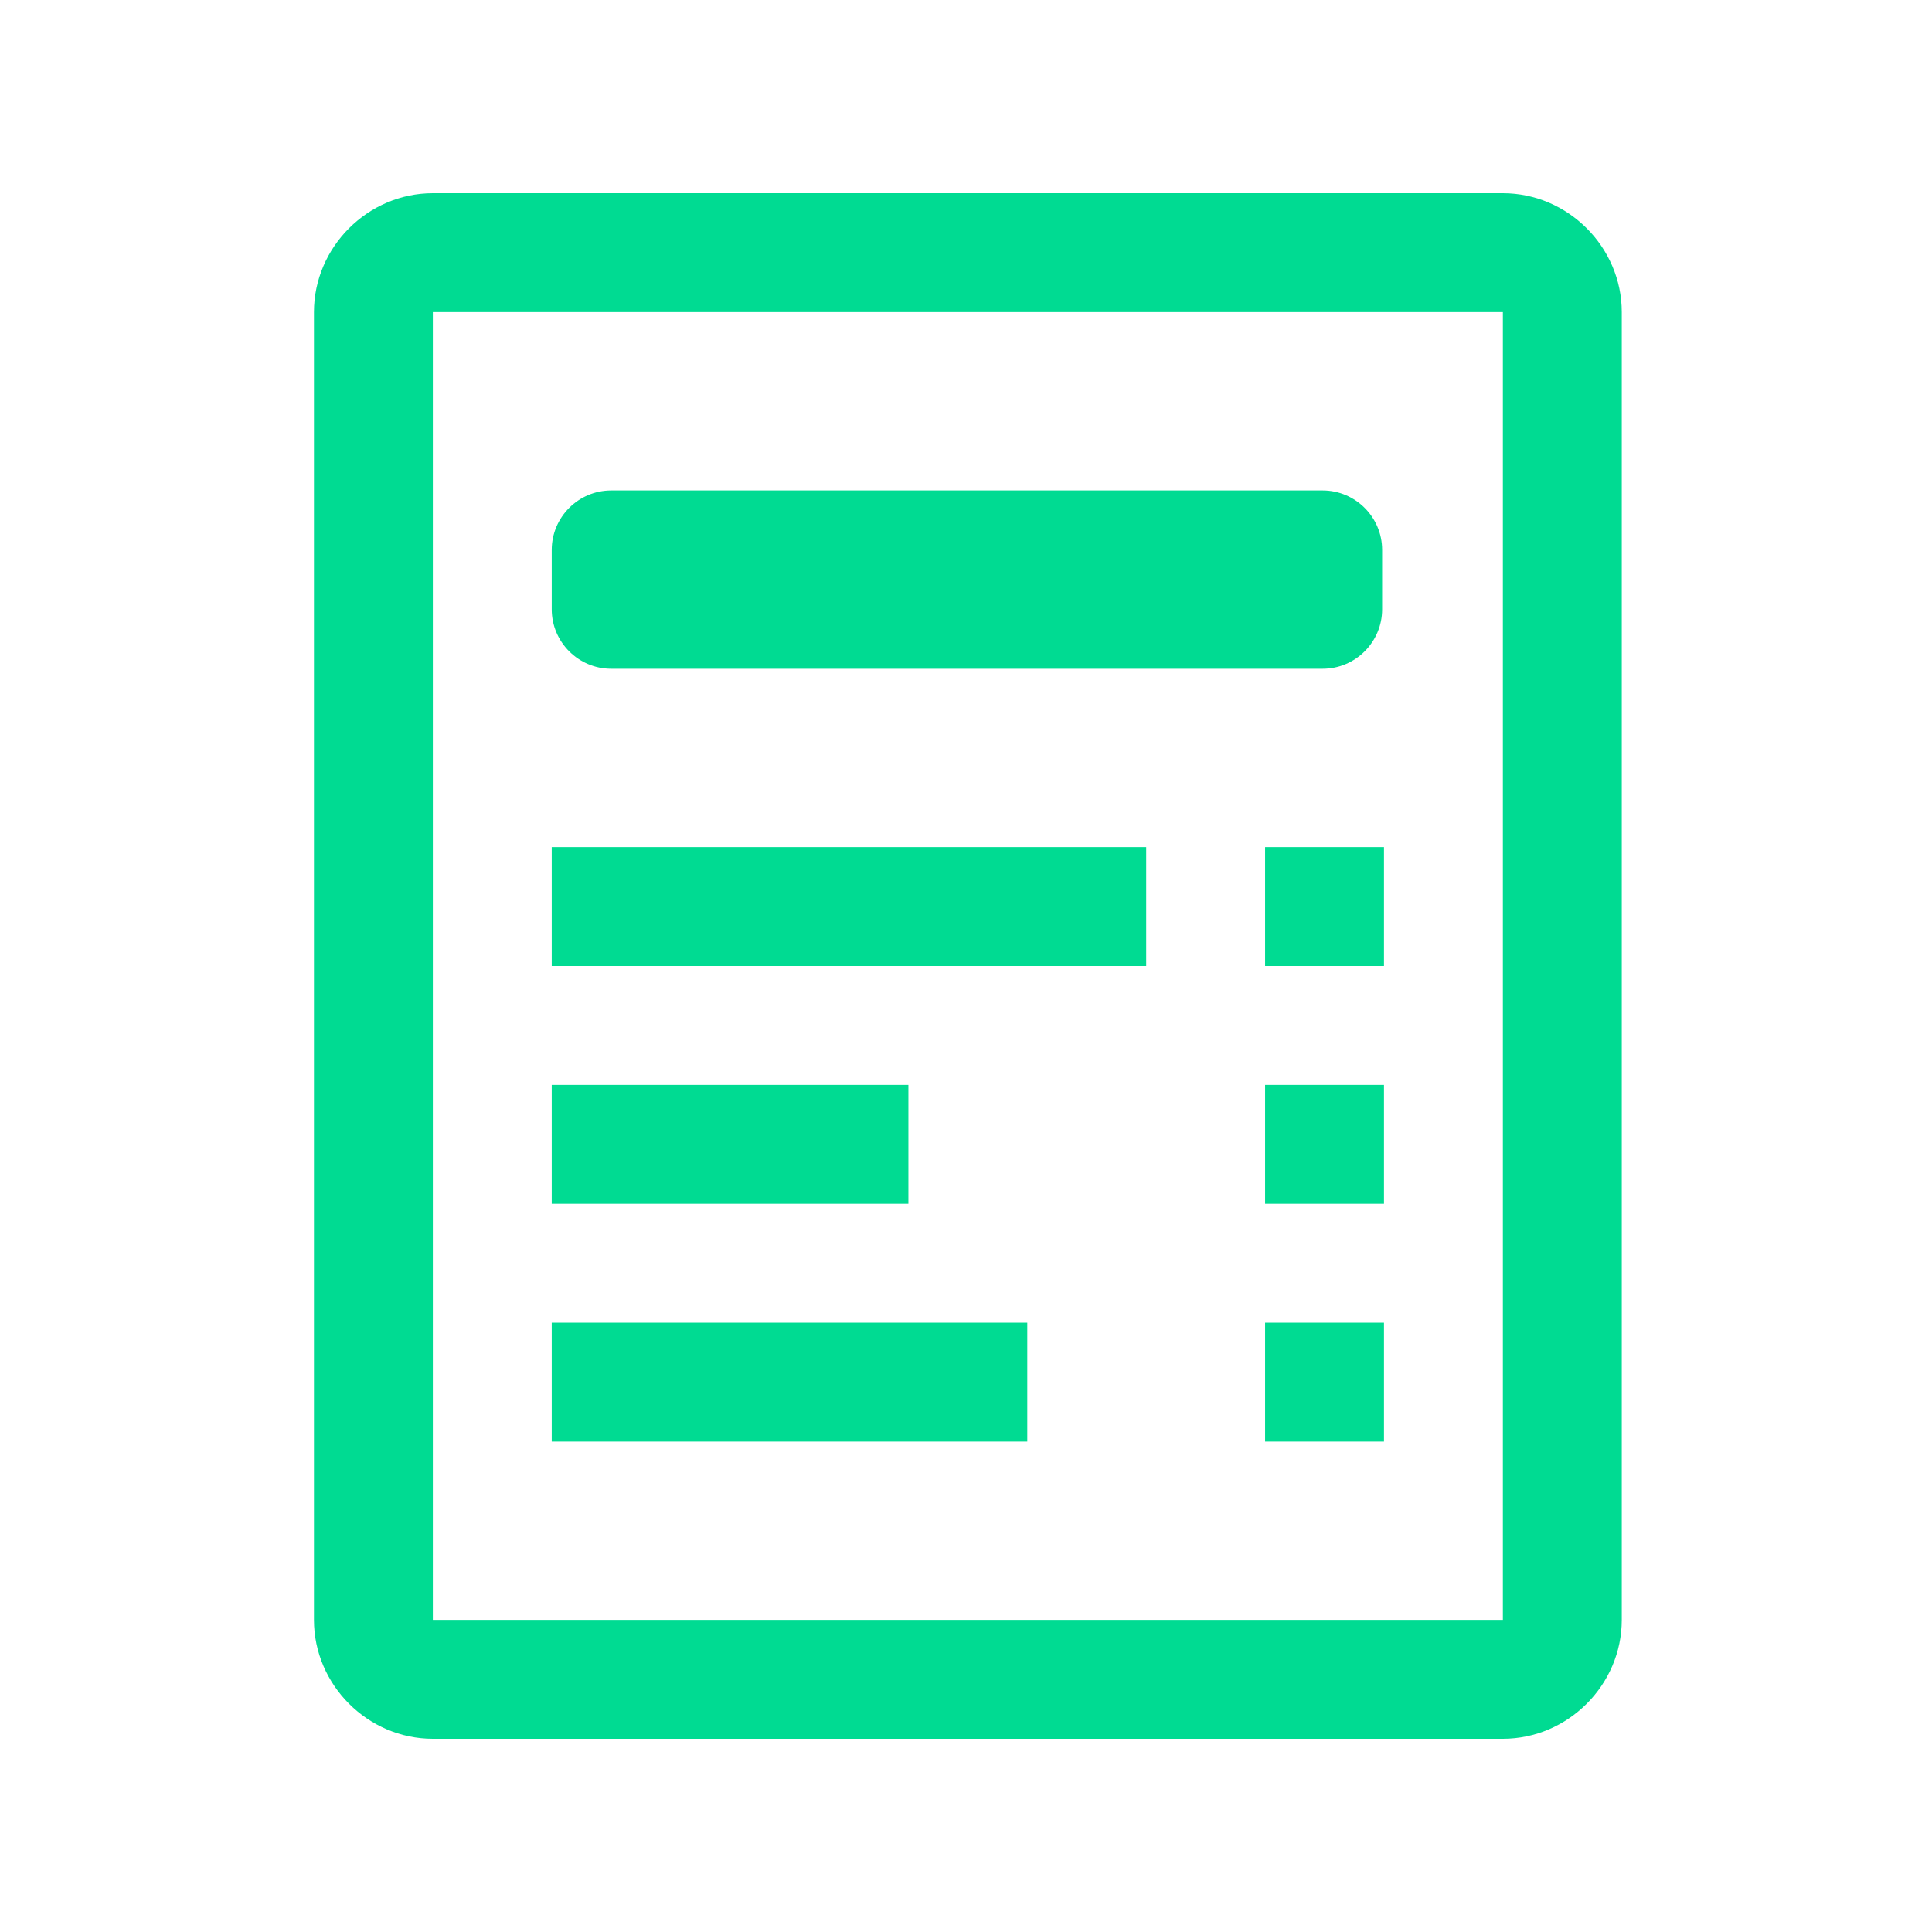
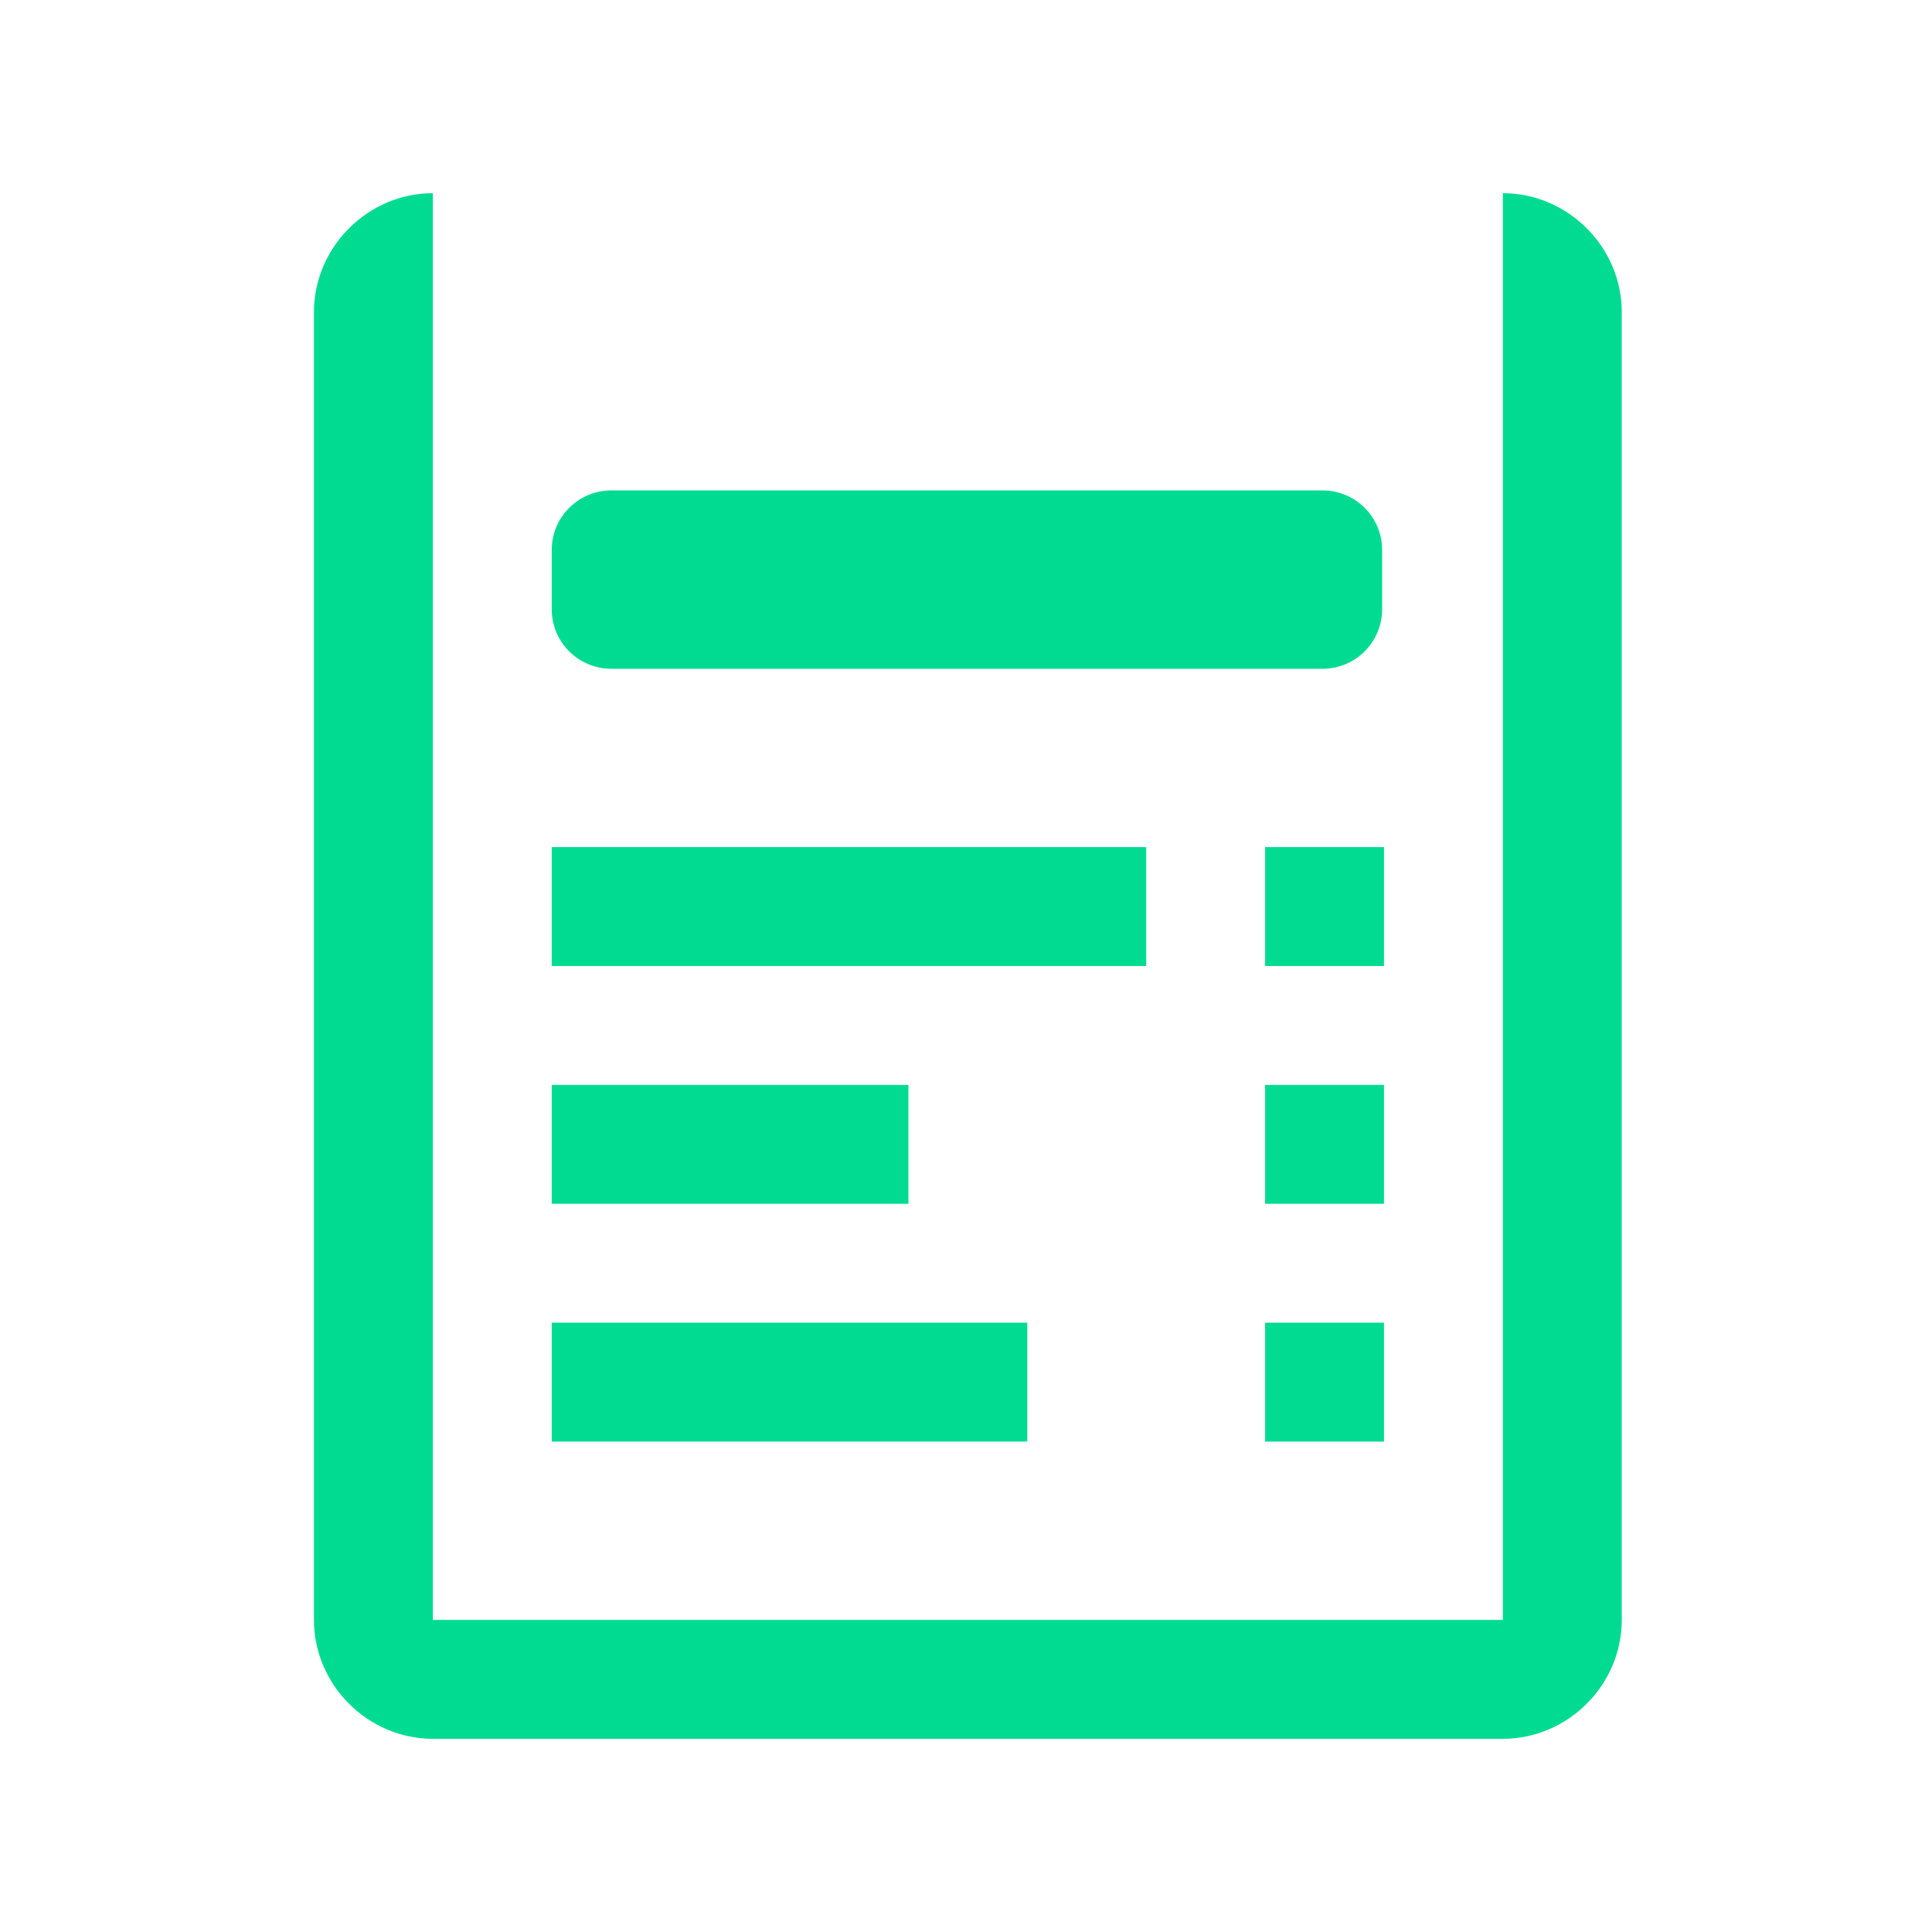
<svg xmlns="http://www.w3.org/2000/svg" width="80" height="80" viewBox="0 0 80 80" fill="none">
-   <path d="M17.923 8C15.231 8 13 10.231 13 12.923V67.077C13 69.769 15.231 72 17.923 72H62.231C64.923 72 67.154 69.769 67.154 67.077V12.923C67.154 10.231 64.923 8 62.231 8H17.923ZM17.923 12.923H62.231V67.077H17.923V12.923ZM25.308 20.308C23.952 20.308 22.846 21.413 22.846 22.769V25.231C22.846 26.587 23.952 27.692 25.308 27.692H54.769C56.125 27.692 57.231 26.587 57.231 25.231V22.769C57.231 21.413 56.125 20.308 54.769 20.308H25.308ZM22.846 35.077V40H47.462V35.077H22.846ZM52.385 35.077V40H57.308V35.077H52.385ZM22.846 44.923V49.846H37.615V44.923H22.846ZM52.385 44.923V49.846H57.308V44.923H52.385ZM22.846 54.769V59.692H42.538V54.769H22.846ZM52.385 54.769V59.692H57.308V54.769H52.385Z" fill="#00DB92" />
+   <path d="M17.923 8C15.231 8 13 10.231 13 12.923V67.077C13 69.769 15.231 72 17.923 72H62.231C64.923 72 67.154 69.769 67.154 67.077V12.923C67.154 10.231 64.923 8 62.231 8H17.923ZH62.231V67.077H17.923V12.923ZM25.308 20.308C23.952 20.308 22.846 21.413 22.846 22.769V25.231C22.846 26.587 23.952 27.692 25.308 27.692H54.769C56.125 27.692 57.231 26.587 57.231 25.231V22.769C57.231 21.413 56.125 20.308 54.769 20.308H25.308ZM22.846 35.077V40H47.462V35.077H22.846ZM52.385 35.077V40H57.308V35.077H52.385ZM22.846 44.923V49.846H37.615V44.923H22.846ZM52.385 44.923V49.846H57.308V44.923H52.385ZM22.846 54.769V59.692H42.538V54.769H22.846ZM52.385 54.769V59.692H57.308V54.769H52.385Z" fill="#00DB92" />
</svg>